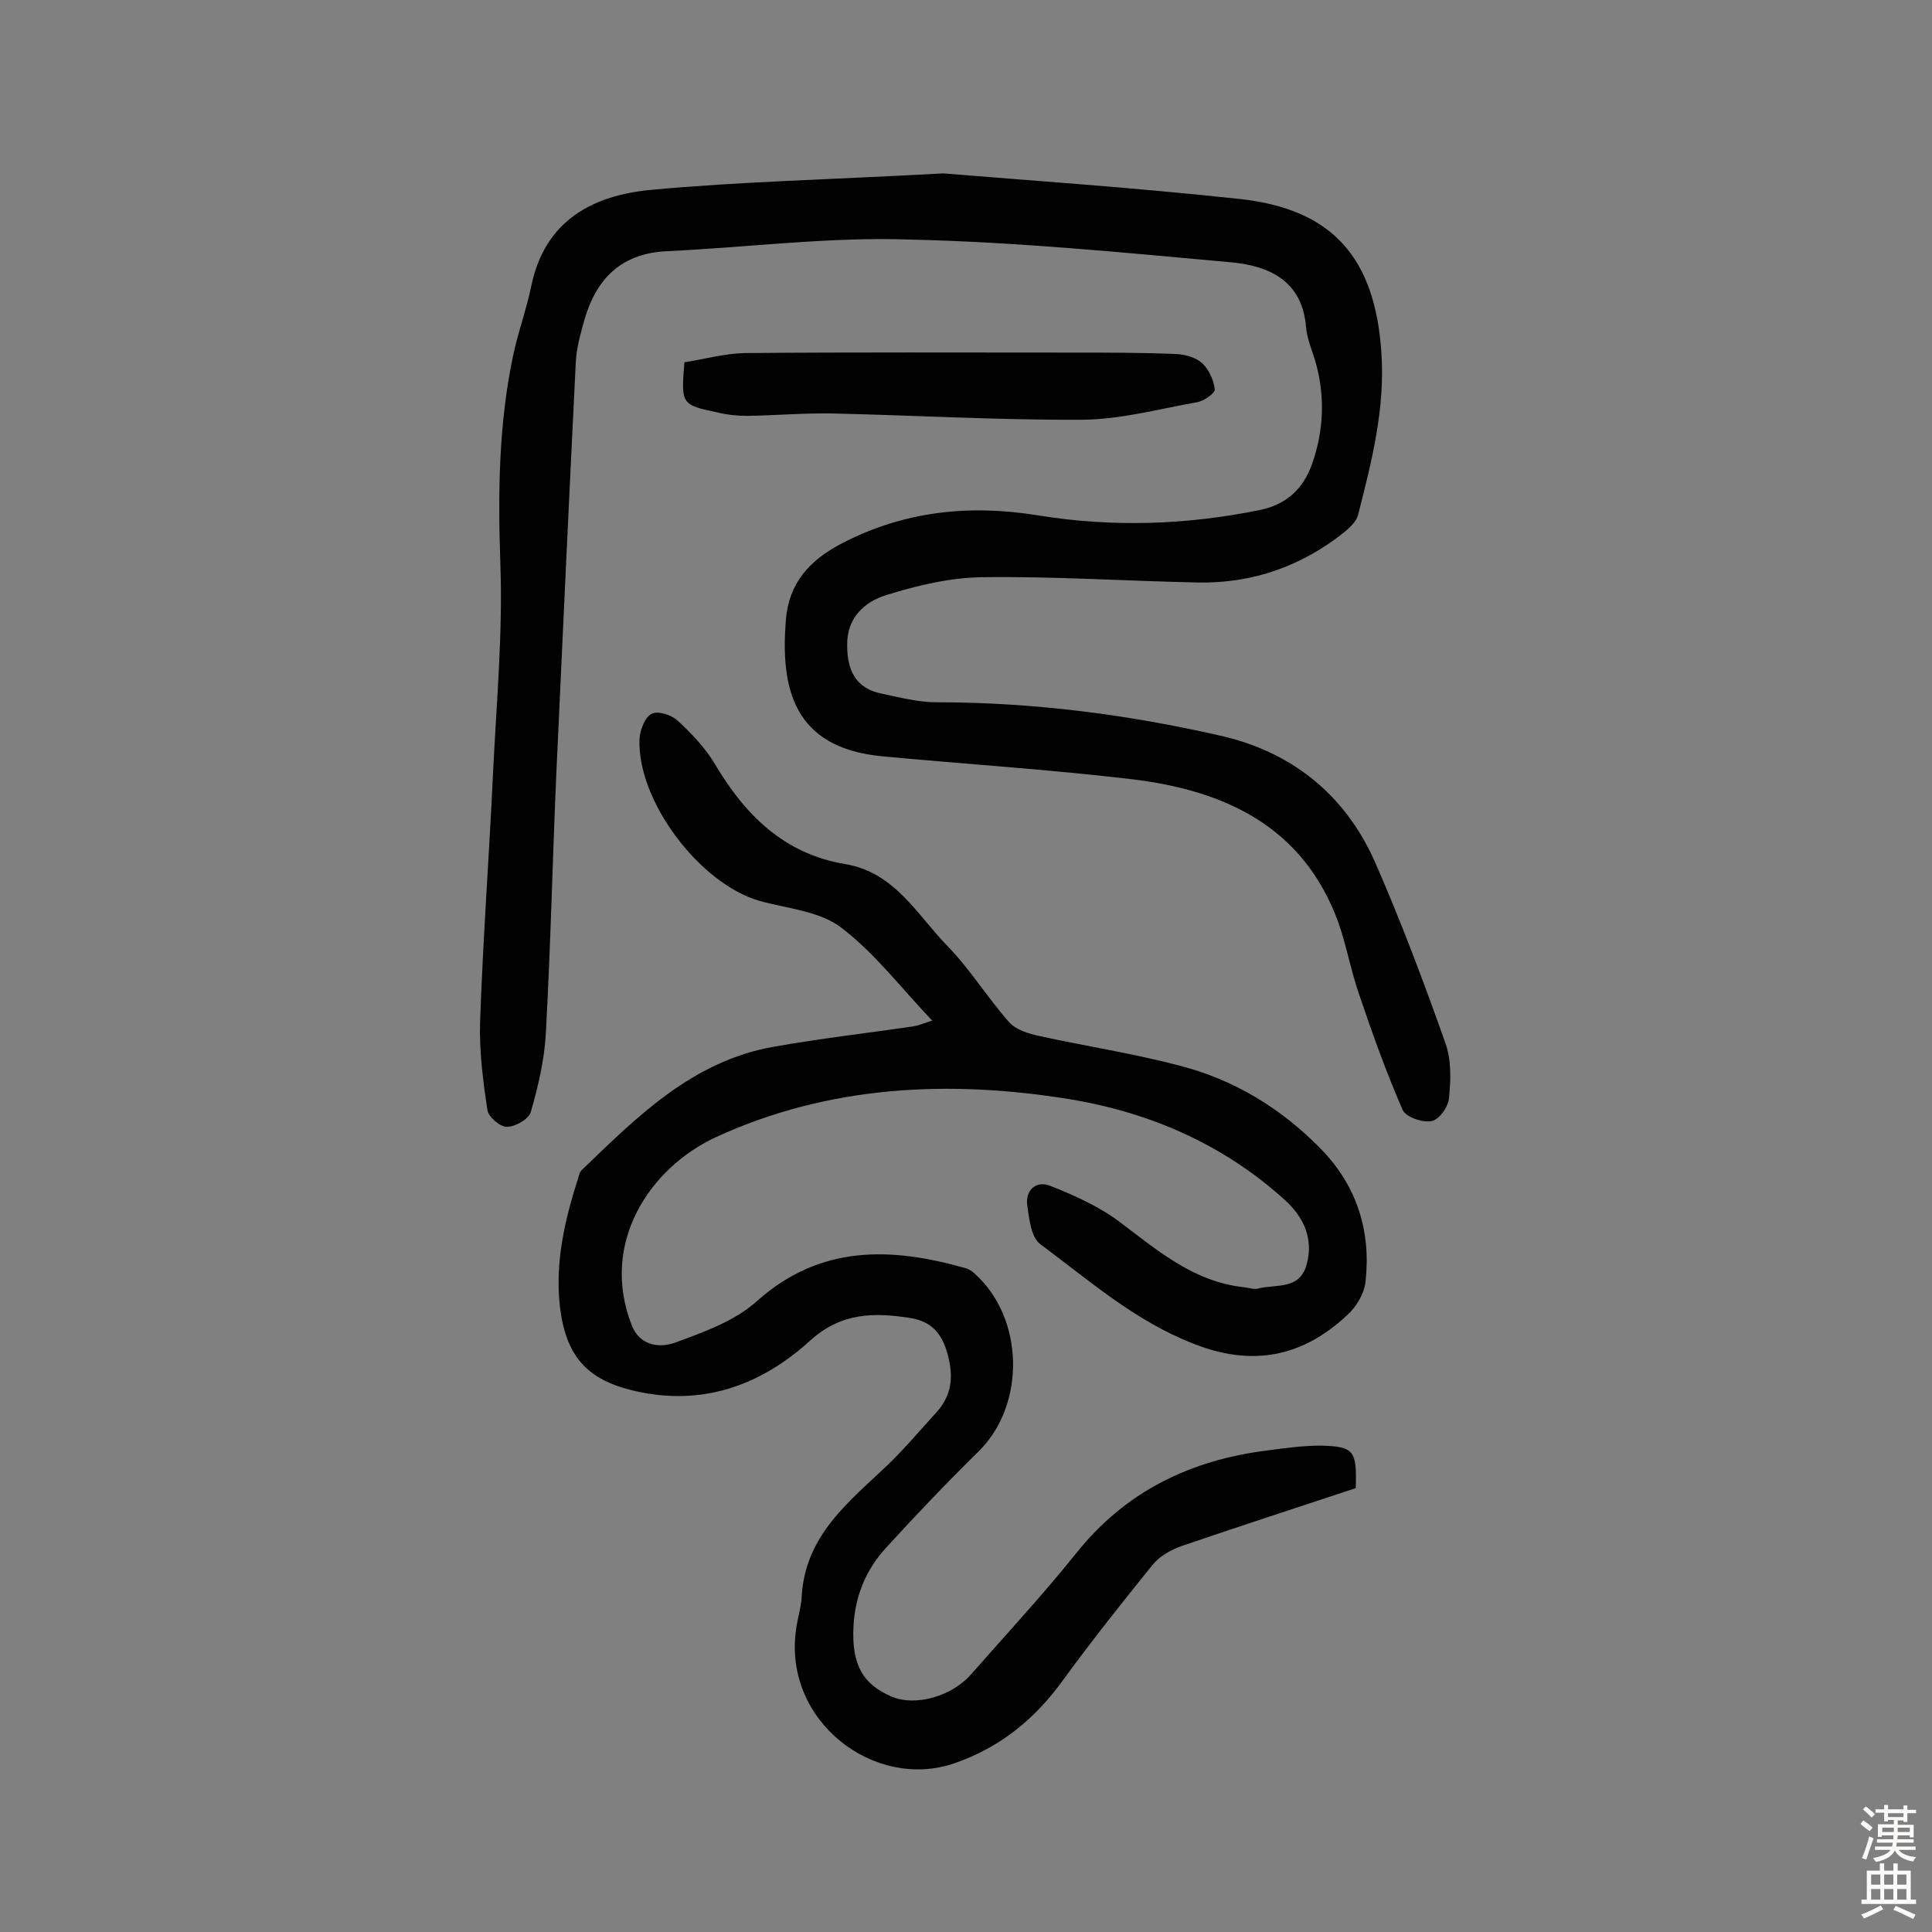
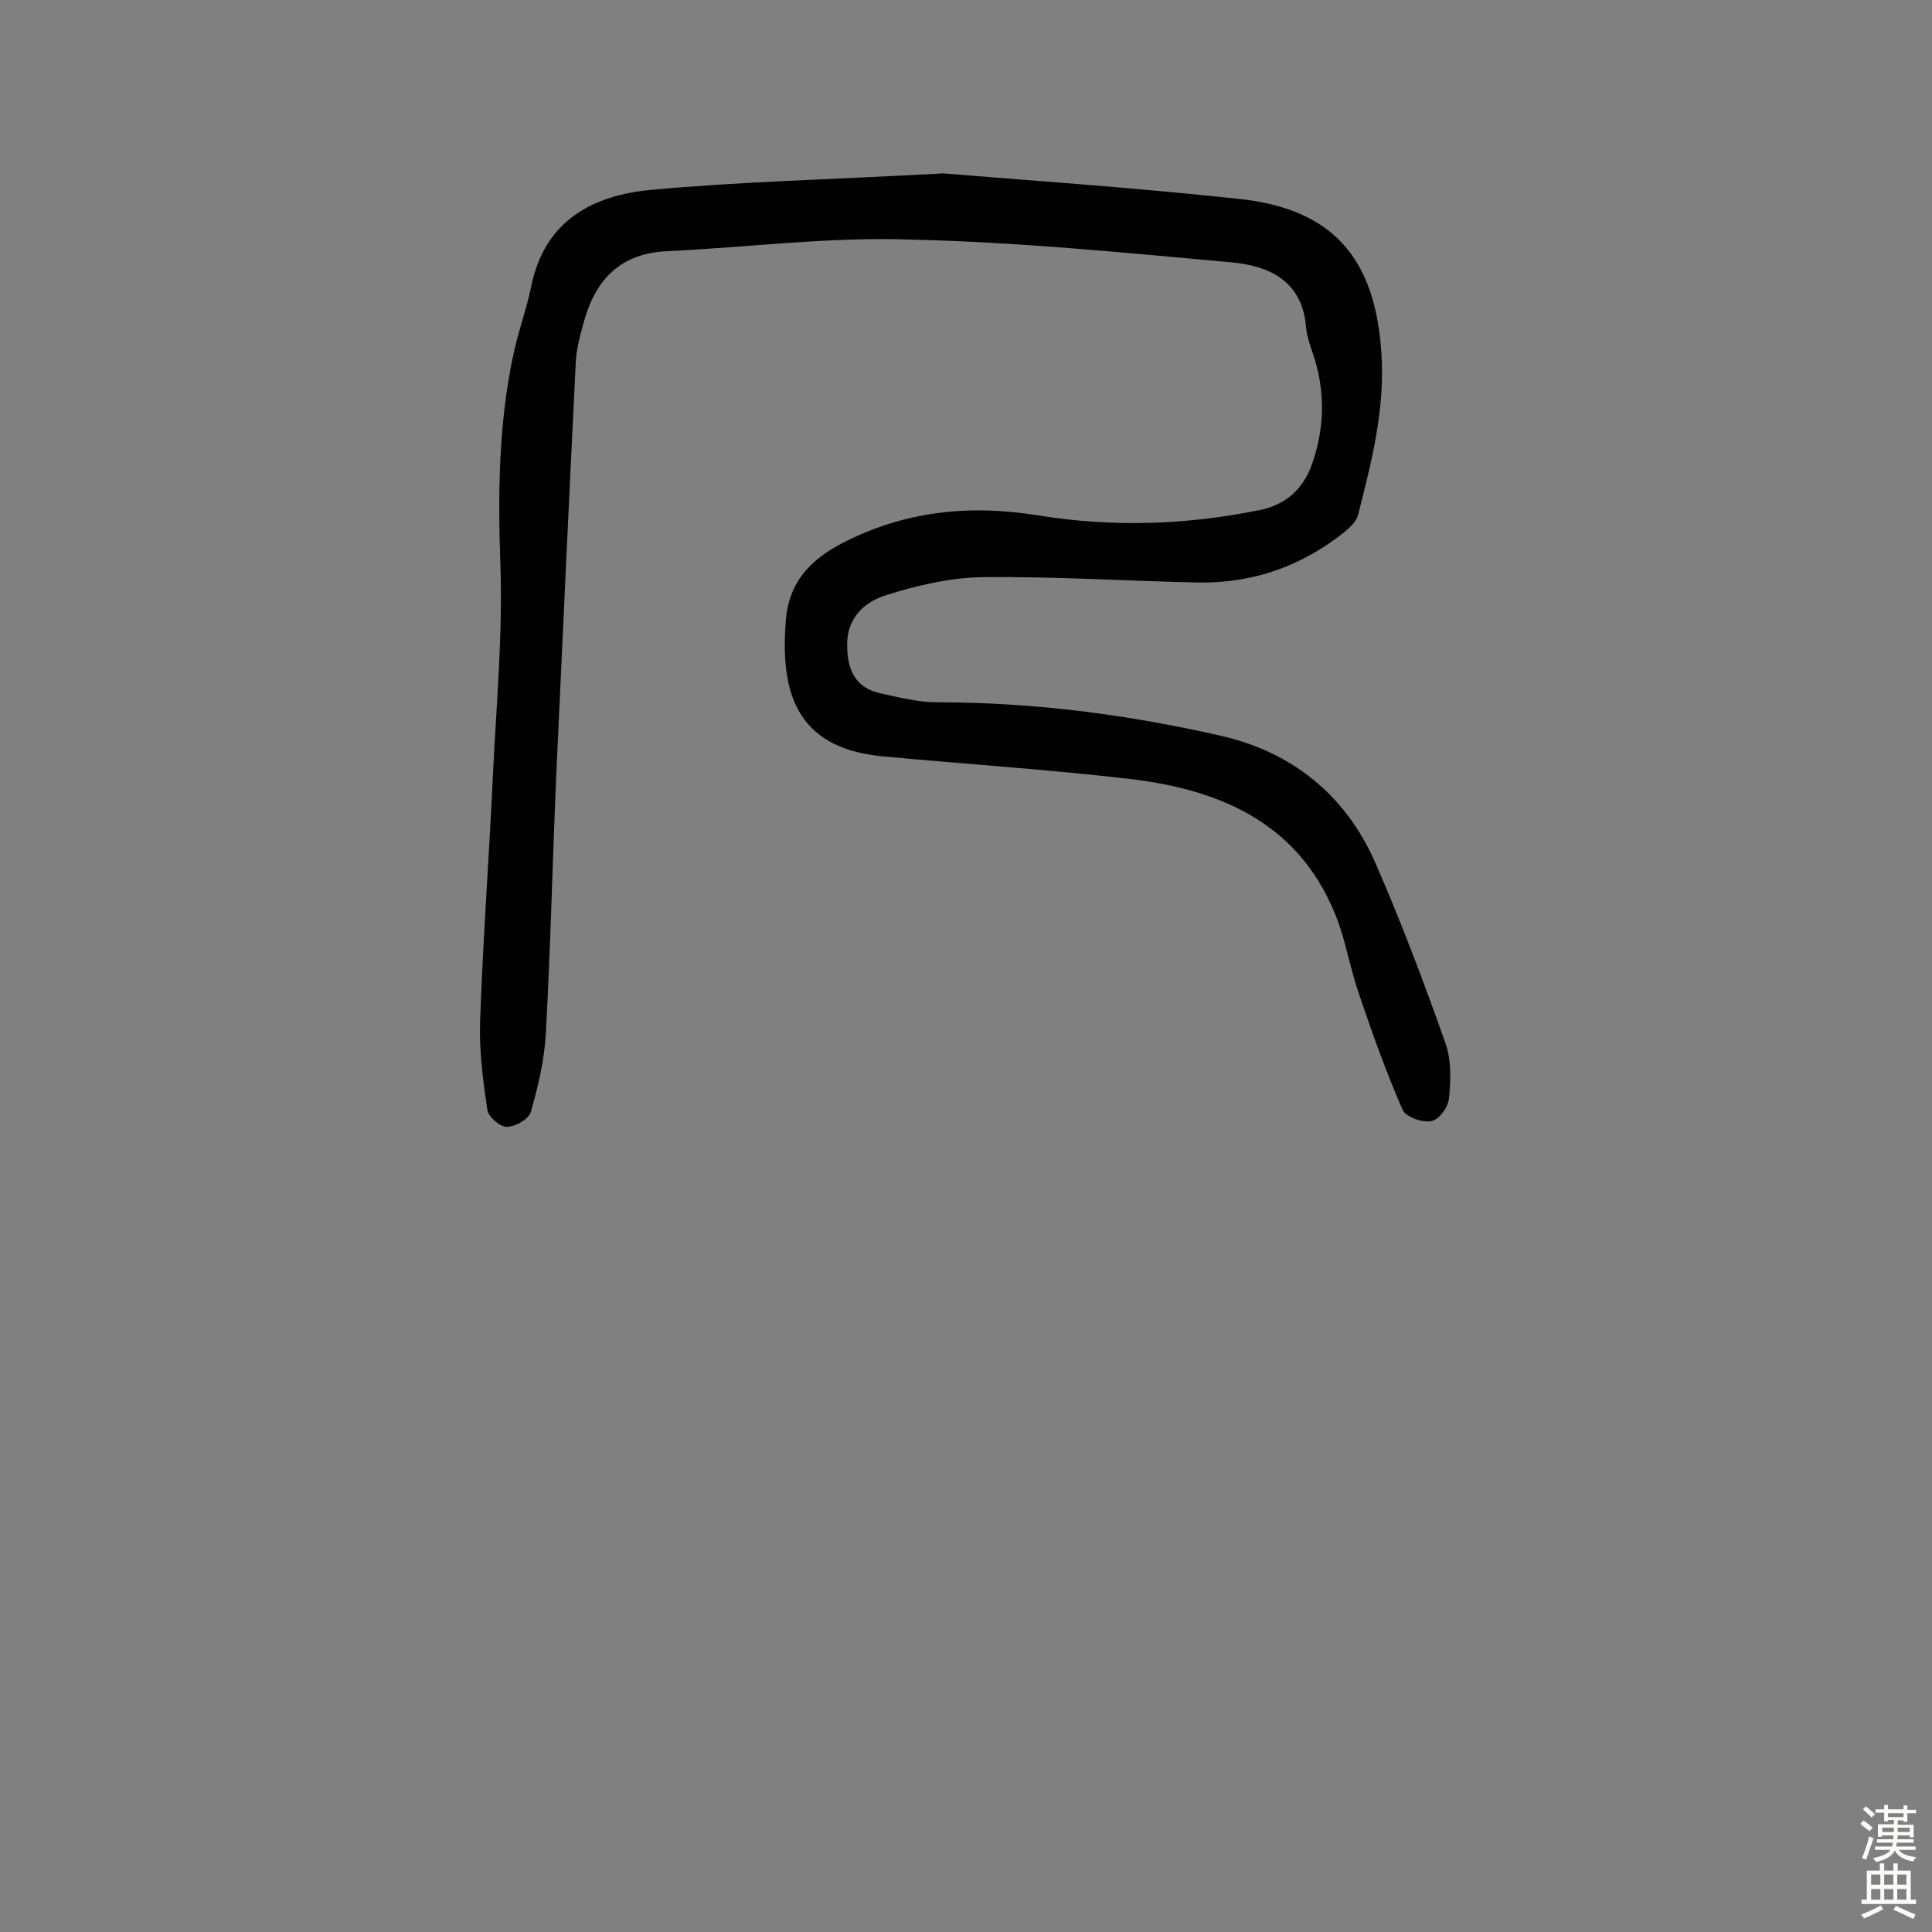
<svg xmlns="http://www.w3.org/2000/svg" enable-background="new 0 0 400 400" viewBox="0 0 400 400">
  <rect x="0" y="0" width="400" height="400" fill="#808080" stroke="none" />
  <g fill="#010102">
    <path d="m195.3 35.9c16.9 1.4 39.2 2.9 61.4 5.3 19.3 2.1 28 12.3 29.3 31.8.8 11.6-2 22.5-4.8 33.5-.3 1.4-1.7 2.7-2.9 3.7-8.8 7-18.9 10.6-30.2 10.4-14.9-.3-29.8-1.3-44.8-1.1-6.6.1-13.4 1.7-19.8 3.7-4.5 1.4-8.2 4.7-8.1 10.4 0 5.1 1.7 8.9 7.1 10 3.8.8 7.6 1.8 11.4 1.8 19.9 0 39.4 2.5 58.7 6.9 14.7 3.3 25.8 12.1 32 26 5.4 12.3 10.1 24.8 14.6 37.5 1.3 3.5 1.2 7.7.8 11.5-.1 1.8-2 4.5-3.6 4.8-1.8.4-5.3-.8-6-2.3-3.4-7.8-6.3-15.9-9-23.9-1.7-4.9-2.6-10-4.3-14.9-7.3-20-23.6-27.4-43-29.7-17-2-34.2-3.1-51.3-4.7-18.7-1.7-21.2-14.3-20.1-28.2.6-7.7 4.9-12.4 11.6-15.9 12.9-6.7 26.4-8.1 40.6-5.8 15.4 2.5 30.7 2 45.9-1.1 5.5-1.1 9-4.4 10.8-9.4 2.5-7 2.8-14.3.7-21.5-.7-2.3-1.7-4.6-1.9-7-.8-9.7-7.8-12.7-15.6-13.4-22.1-2-44.2-4.2-66.4-4.7-16.5-.6-33.4 1.6-50.2 2.4-9.5.4-14.7 5.6-17.2 14.2-.8 2.9-1.7 6-1.8 9-1.4 28.2-2.7 56.4-4 84.5-.8 18.1-1.2 36.3-2.2 54.4-.3 5.4-1.6 10.9-3.1 16.1-.4 1.5-3.2 3.1-5 3.1-1.4 0-3.8-2.1-4-3.5-.9-6.1-1.7-12.2-1.5-18.3.6-17.3 1.9-34.6 2.7-51.9.7-14.2 2-28.5 1.5-42.7-.5-14.5-.4-28.8 2.6-43.1 1-4.9 2.8-9.7 3.8-14.6 2.8-13.6 12.8-18.8 24.9-19.9 18.3-1.7 36.6-2.1 60.4-3.4z" />
-     <path d="m280.7 308.1c-12.1 4-24.1 7.9-36.1 12-2.2.8-4.5 2.1-5.9 3.8-6.3 7.8-12.6 15.7-18.5 23.8-5.9 8.2-13.1 14.1-22.7 17.4-16.5 5.6-35.3-8.7-32.7-27.6.3-2.4 1.1-4.8 1.2-7.2.8-12.5 9.8-19.4 17.9-27.1 3.5-3.4 6.6-7.1 9.9-10.7 3.2-3.5 3.7-7.3 2.4-12.1-1.2-4.5-3.5-6.8-7.6-7.5-7.5-1.2-14.4-1.2-20.8 4.6-10.2 9.3-22.3 13.7-36.3 10.5-10.1-2.3-14.4-7.3-15.6-17.7-1-9.2 1.1-18 3.9-26.7.1-.5.3-1 .6-1.3 11.6-11.2 23.1-22.7 39.9-25.6 9.6-1.7 19.2-2.8 28.8-4.2 1.1-.2 2.1-.6 3.9-1.2-6.4-6.7-11.9-14-18.9-19.3-4.5-3.4-11.2-3.9-16.9-5.5-12.4-3.6-25.3-20.7-24.8-33.5.1-1.8 1.1-4.5 2.5-5.2 1.3-.7 4.1.2 5.4 1.4 2.8 2.6 5.6 5.5 7.6 8.8 6.3 10.7 14.4 18.8 27.1 20.9 10.2 1.7 14.8 10.4 21.1 16.9 4.7 4.8 8.3 10.7 12.8 15.8 1.4 1.6 4 2.4 6.3 2.9 9.6 2.1 19.4 3.6 28.9 6.1 11.4 2.9 21.2 8.9 29.4 17.3 7.5 7.7 10.4 17.1 9.2 27.6-.3 2.4-1.9 5.1-3.8 6.8-9.3 8.7-19.7 10.7-31.8 5.9-12.1-4.7-21.6-13.1-31.7-20.6-1.9-1.4-2.3-5.1-2.7-7.9-.5-3.4 1.9-5.3 4.7-4.2 5.1 2 10.4 4.4 14.7 7.7 7.8 5.9 15.2 12.2 25.4 13.3 1 .1 2 .5 2.9.3 3.6-1 8.6.4 10.1-4.9s-.5-9.7-4.2-13.2c-12.7-11.6-27.9-18.3-44.7-21.1-25.1-4.1-50-2.9-73.3 7.8-13.7 6.3-24.2 21.9-17.5 39 1.7 4.3 5.8 4.7 8.9 3.6 6-2.2 12.5-4.5 17.1-8.7 13.1-11.6 27.6-11.1 42.9-6.8.8.2 1.5.6 2.1 1.2 10.3 9.2 10.6 27.2.8 36.8-6.6 6.5-13 13.2-19.2 20-4.2 4.6-6.4 10.1-6.7 16.3-.4 7.9 2 12 8 14.5 4.8 2 12.3 0 16.4-4.7 7.3-8.3 14.8-16.4 21.7-25 10.2-12.8 23.6-19.3 39.6-21.3 3.7-.5 7.4-1 11.1-1 6.9.2 7.4 1 7.2 8.8z" />
-     <path d="m141.7 75c4-.6 8.2-1.8 12.4-1.9 22.7-.2 45.4-.1 68.2-.1 7.1 0 14.2 0 21.3.3 1.8.1 4 .7 5.3 1.9 1.4 1.3 2.4 3.5 2.6 5.4.1.8-2.3 2.5-3.8 2.7-7.8 1.4-15.6 3.5-23.4 3.6-17.3.1-34.6-.9-52-1.3-5.8-.1-11.6.4-17.5.5-2.1 0-4.2-.2-6.2-.7-7.6-1.6-7.6-1.7-6.9-10.4z" />
  </g>
  <path d="m385.2 377.6.6-.7c.6.4 1.3.9 1.9 1.5l-.6.7c-.8-.5-1.4-1-1.9-1.5zm.3 7.1c.6-1.4 1.1-2.9 1.5-4.5.3.1.6.3.9.4-.5 1.4-1 2.9-1.5 4.4zm.2-10.1.6-.6c.7.5 1.3 1.1 1.9 1.6l-.7.7c-.6-.6-1.2-1.2-1.8-1.7zm8.4-.8h.8v.9h1.8v.7h-1.8v1.8h-.8v-.3h-1.2v.9h3.3v2.6h-.8v-.4h-2.5c0 .3 0 .6-.1.8h3.4v.7h-3.5c0 .3-.1.6-.1.8h4v.7h-3.5c.7.9 1.9 1.3 3.6 1.5-.2.2-.4.5-.6.9-1.9-.3-3.2-1.1-3.8-2.3-.5 1.1-1.8 2-3.9 2.4-.2-.3-.4-.5-.6-.8 1.9-.4 3.1-.9 3.6-1.7h-3.2v-.7h3.5c.1-.2.1-.5.2-.8h-3.3v-.7h3.4c0-.2 0-.5 0-.8h-2.4v.3h-.8v-2.6h3.3v-.9h-1.2v.3h-.8v-1.8h-1.8v-.7h1.8v-.9h.8v.9h3.2zm-4.4 5.5h2.4c0-.3 0-.6 0-.9h-2.4zm1.2-3.1h3.2v-.8h-3.2zm4.4 2.2h-2.4v.9h2.5v-.9z" fill="#fcfbfa" />
  <path d="m389.2 385.8h.9v1.5h1.9v-1.5h.9v1.5h2.7v6h1.1v.9h-11.3v-.9h1.1v-6h2.7zm.2 8.7.5.8c-1.2.6-2.5 1.3-4 1.9-.2-.3-.3-.6-.6-.8 1.6-.6 3-1.3 4.1-1.9zm-2-4.3h1.9v-2.1h-1.9zm0 3.1h1.9v-2.2h-1.9zm2.7-3.1h1.9v-2.1h-1.9zm0 3.1h1.9v-2.2h-1.9zm2.4 1.3c1.4.6 2.7 1.2 4.1 1.8l-.5.9c-1.5-.7-2.8-1.4-4.1-1.9zm2.2-6.5h-1.9v2.1h1.9zm-1.9 5.2h1.9v-2.2h-1.9z" fill="#fcfbfa" />
</svg>